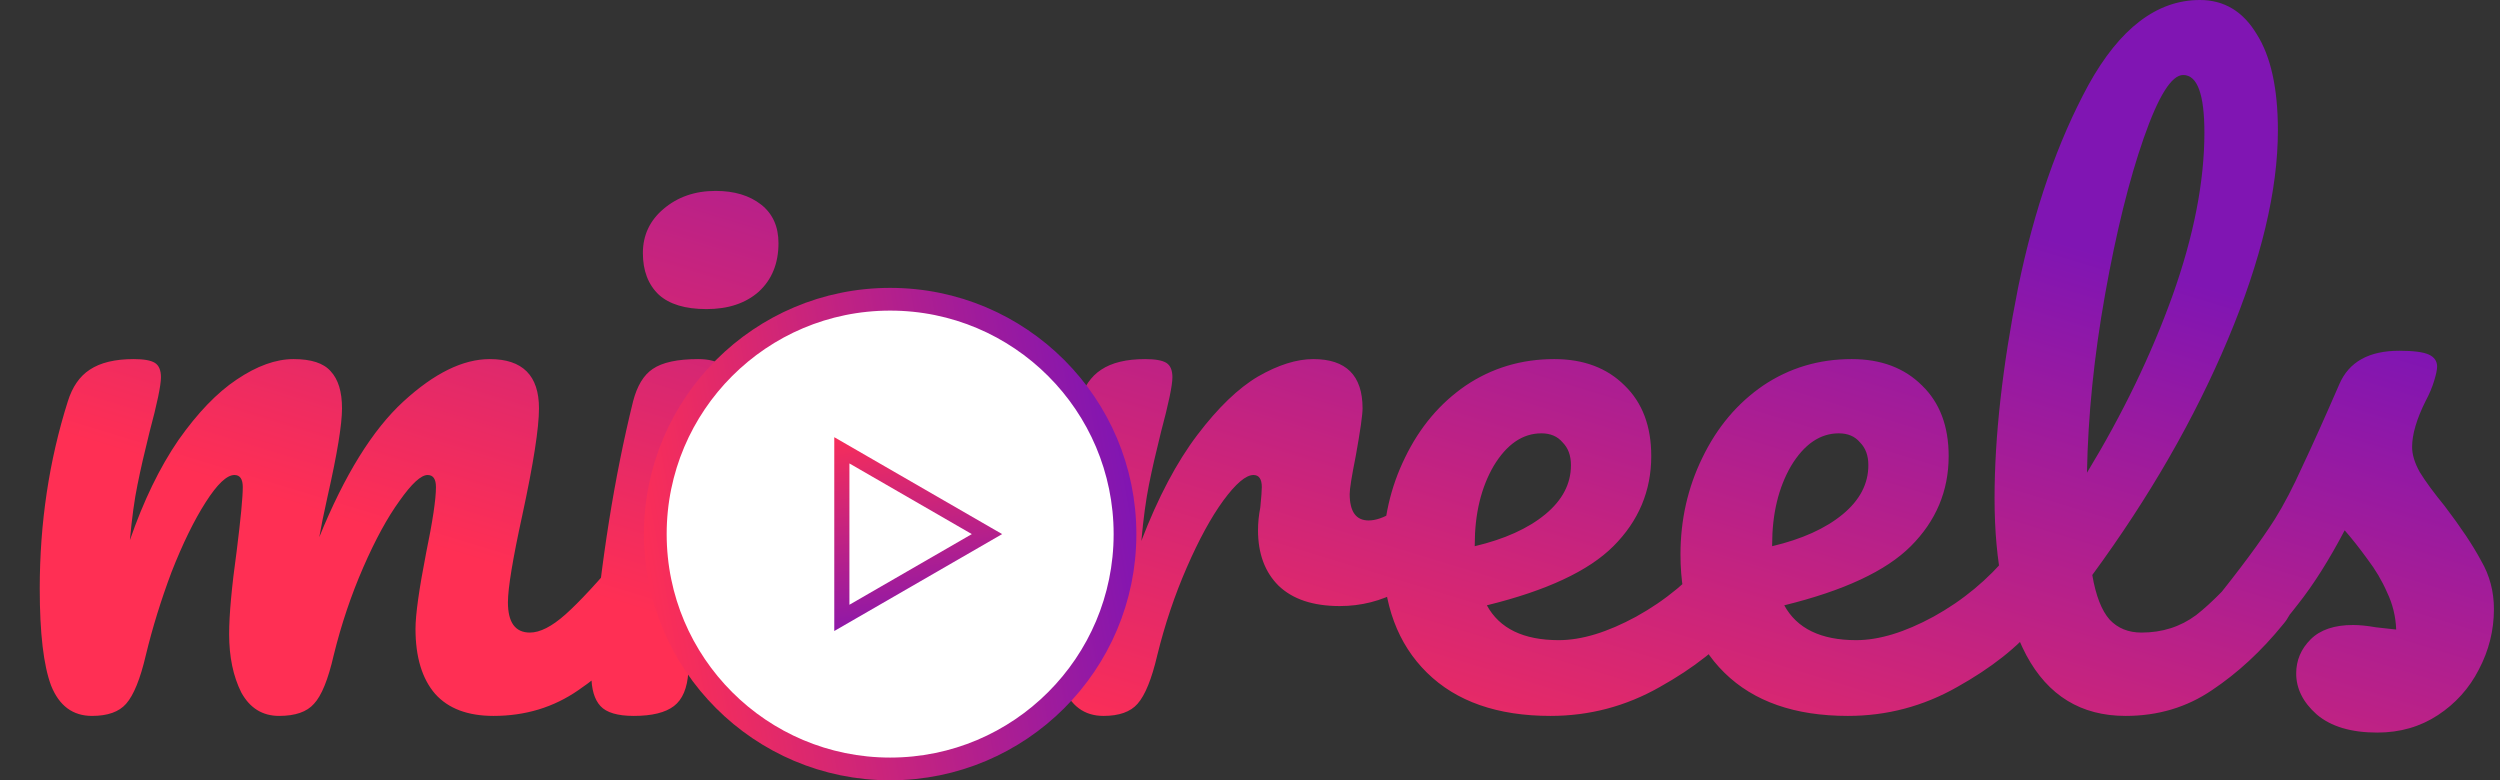
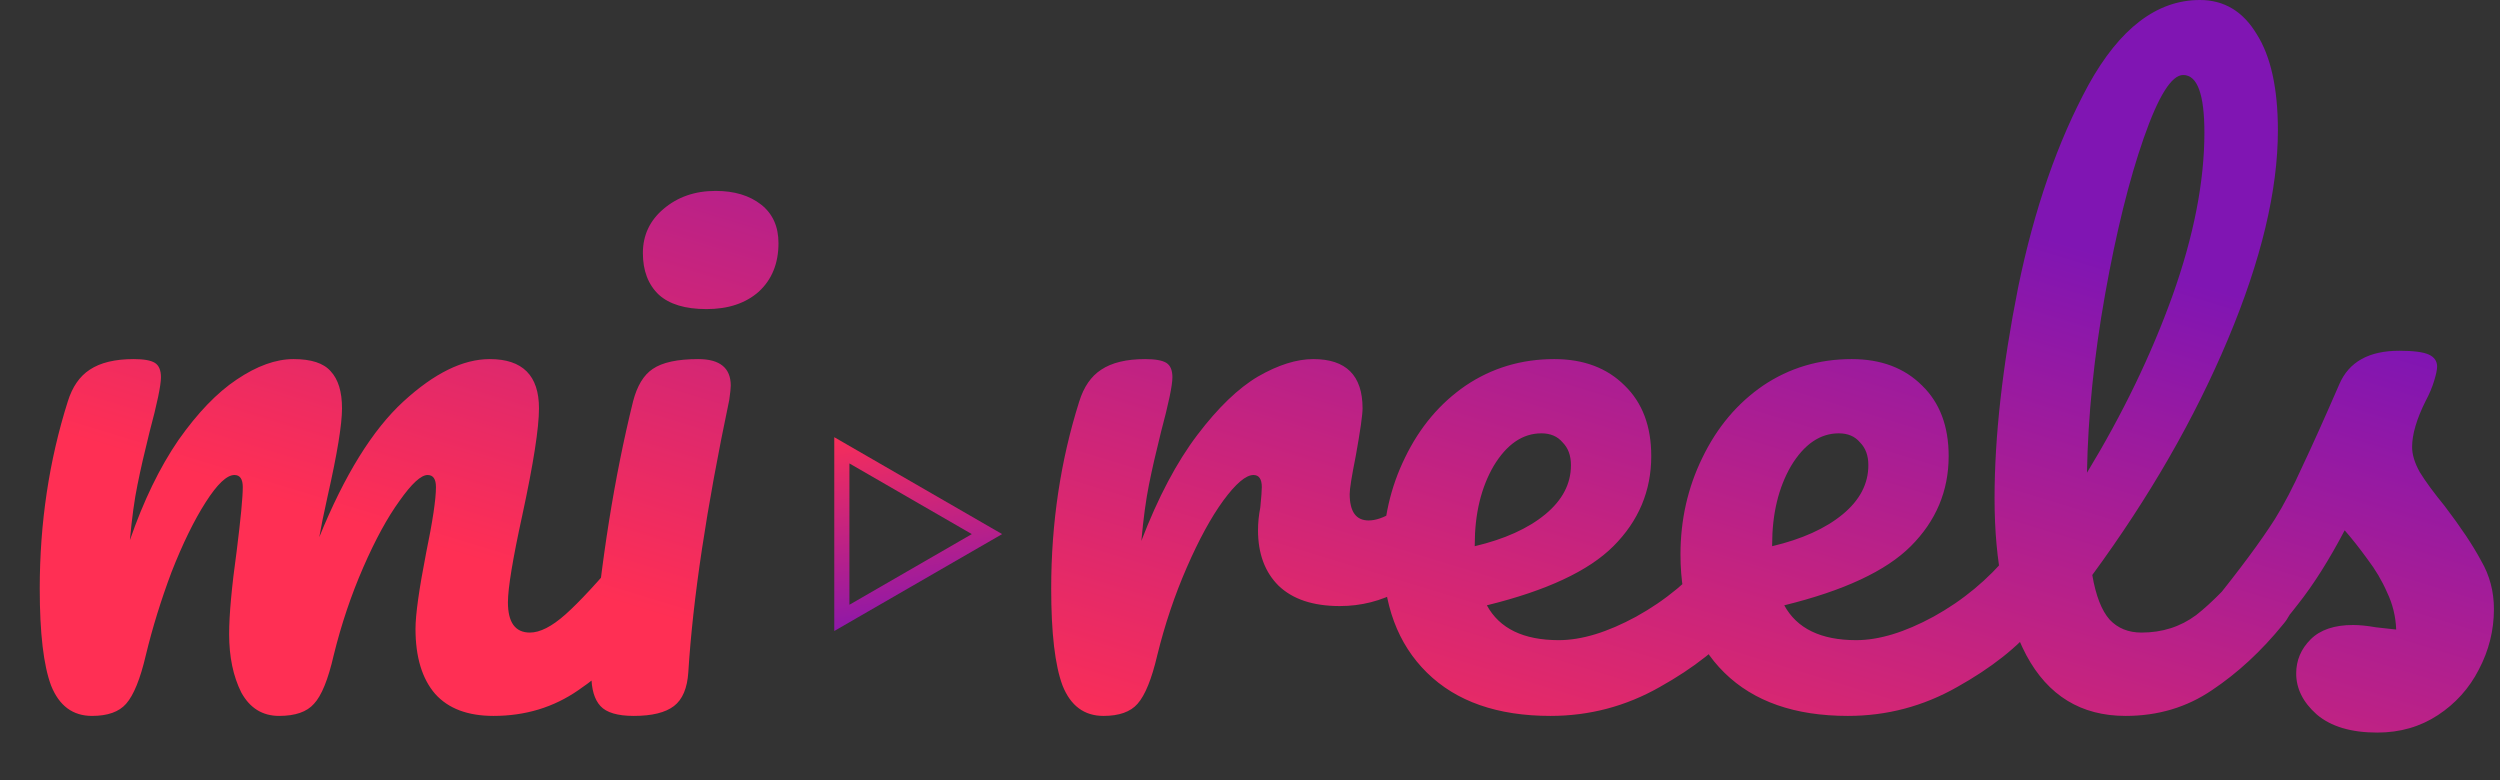
<svg xmlns="http://www.w3.org/2000/svg" width="330" height="103" viewBox="0 0 330 103" fill="none">
  <rect x="0" y="0" width="330" height="103" fill="#333333" stroke="none" />
  <path d="M12.146 94.5C9.613 94.5 7.813 93.167 6.746 90.5C5.746 87.833 5.246 83.567 5.246 77.7C5.246 69.033 6.479 60.8 8.946 53C9.546 51.067 10.513 49.667 11.846 48.8C13.246 47.867 15.179 47.4 17.646 47.4C18.979 47.4 19.913 47.567 20.446 47.9C20.979 48.233 21.246 48.867 21.246 49.8C21.246 50.867 20.746 53.267 19.746 57C19.079 59.667 18.546 62 18.146 64C17.746 65.933 17.413 68.367 17.146 71.3C18.946 66.1 21.079 61.7 23.546 58.1C26.079 54.5 28.646 51.833 31.246 50.1C33.913 48.3 36.413 47.4 38.746 47.4C41.079 47.4 42.713 47.933 43.646 49C44.646 50.067 45.146 51.7 45.146 53.9C45.146 56.033 44.513 59.9 43.246 65.5C42.713 67.9 42.346 69.7 42.146 70.9C45.479 62.7 49.179 56.733 53.246 53C57.313 49.267 61.113 47.4 64.646 47.4C68.979 47.4 71.146 49.567 71.146 53.9C71.146 56.5 70.413 61.2 68.946 68C67.679 73.8 67.046 77.633 67.046 79.5C67.046 82.167 68.013 83.5 69.946 83.5C71.279 83.5 72.846 82.7 74.646 81.1C76.513 79.433 78.979 76.767 82.046 73.1C82.846 72.167 83.746 71.7 84.746 71.7C85.613 71.7 86.279 72.1 86.746 72.9C87.279 73.7 87.546 74.8 87.546 76.2C87.546 78.867 86.913 80.933 85.646 82.4C82.779 85.933 79.679 88.833 76.346 91.1C73.079 93.367 69.346 94.5 65.146 94.5C61.746 94.5 59.179 93.533 57.446 91.6C55.713 89.6 54.846 86.733 54.846 83C54.846 81.133 55.313 77.8 56.246 73C57.113 68.8 57.546 65.9 57.546 64.3C57.546 63.233 57.179 62.7 56.446 62.7C55.579 62.7 54.346 63.833 52.746 66.1C51.146 68.3 49.546 71.233 47.946 74.9C46.346 78.567 45.046 82.433 44.046 86.5C43.313 89.7 42.446 91.833 41.446 92.9C40.513 93.967 38.979 94.5 36.846 94.5C34.646 94.5 32.979 93.467 31.846 91.4C30.779 89.267 30.246 86.7 30.246 83.7C30.246 81.167 30.579 77.5 31.246 72.7C31.779 68.433 32.046 65.633 32.046 64.3C32.046 63.233 31.679 62.7 30.946 62.7C29.946 62.7 28.679 63.9 27.146 66.3C25.613 68.7 24.113 71.767 22.646 75.5C21.246 79.233 20.113 82.9 19.246 86.5C18.513 89.633 17.646 91.767 16.646 92.9C15.713 93.967 14.213 94.5 12.146 94.5ZM93.26 40.8C90.46 40.8 88.36 40.167 86.96 38.9C85.56 37.567 84.86 35.733 84.86 33.4C84.86 31.067 85.76 29.133 87.56 27.6C89.427 26 91.727 25.2 94.46 25.2C96.927 25.2 98.927 25.8 100.46 27C101.993 28.2 102.76 29.9 102.76 32.1C102.76 34.767 101.893 36.9 100.16 38.5C98.427 40.033 96.127 40.8 93.26 40.8ZM83.66 94.5C81.527 94.5 80.06 94.067 79.26 93.2C78.46 92.333 78.06 90.967 78.06 89.1C78.06 88.567 78.127 87.633 78.26 86.3C79.327 74.1 81.094 63 83.56 53C84.094 50.933 84.96 49.5 86.16 48.7C87.427 47.833 89.427 47.4 92.16 47.4C95.027 47.4 96.46 48.567 96.46 50.9C96.46 51.233 96.394 51.867 96.26 52.8C93.26 67.067 91.46 79.033 90.86 88.7C90.727 90.833 90.094 92.333 88.96 93.2C87.827 94.067 86.06 94.5 83.66 94.5ZM145.658 94.5C143.124 94.5 141.324 93.167 140.258 90.5C139.258 87.833 138.758 83.567 138.758 77.7C138.758 69.033 139.991 60.8 142.458 53C143.058 51.067 144.024 49.667 145.358 48.8C146.758 47.867 148.691 47.4 151.158 47.4C152.491 47.4 153.424 47.567 153.958 47.9C154.491 48.233 154.758 48.867 154.758 49.8C154.758 50.867 154.258 53.267 153.258 57C152.591 59.667 152.058 62 151.658 64C151.258 66 150.924 68.467 150.658 71.4C152.858 65.667 155.324 61 158.058 57.4C160.791 53.8 163.458 51.233 166.058 49.7C168.724 48.167 171.158 47.4 173.358 47.4C177.691 47.4 179.858 49.567 179.858 53.9C179.858 54.767 179.558 56.867 178.958 60.2C178.424 62.867 178.158 64.533 178.158 65.2C178.158 67.533 178.991 68.7 180.658 68.7C182.524 68.7 184.924 67.233 187.858 64.3C188.724 63.433 189.624 63 190.558 63C191.424 63 192.091 63.4 192.558 64.2C193.091 64.933 193.358 65.933 193.358 67.2C193.358 69.667 192.691 71.6 191.358 73C189.491 74.933 187.291 76.6 184.758 78C182.291 79.333 179.658 80 176.858 80C173.324 80 170.624 79.1 168.758 77.3C166.958 75.5 166.058 73.067 166.058 70C166.058 69 166.158 68 166.358 67C166.491 65.667 166.558 64.767 166.558 64.3C166.558 63.233 166.191 62.7 165.458 62.7C164.458 62.7 163.124 63.833 161.458 66.1C159.858 68.3 158.258 71.233 156.658 74.9C155.058 78.567 153.758 82.433 152.758 86.5C152.024 89.633 151.158 91.767 150.158 92.9C149.224 93.967 147.724 94.5 145.658 94.5ZM228.666 71.7C229.532 71.7 230.199 72.1 230.666 72.9C231.199 73.7 231.466 74.8 231.466 76.2C231.466 78.867 230.832 80.933 229.566 82.4C227.099 85.4 223.599 88.167 219.066 90.7C214.599 93.233 209.799 94.5 204.666 94.5C197.666 94.5 192.232 92.6 188.366 88.8C184.499 85 182.566 79.8 182.566 73.2C182.566 68.6 183.532 64.333 185.466 60.4C187.399 56.4 190.066 53.233 193.466 50.9C196.932 48.567 200.832 47.4 205.166 47.4C209.032 47.4 212.132 48.567 214.466 50.9C216.799 53.167 217.966 56.267 217.966 60.2C217.966 64.8 216.299 68.767 212.966 72.1C209.699 75.367 204.132 77.967 196.266 79.9C197.932 82.967 201.099 84.5 205.766 84.5C208.766 84.5 212.166 83.467 215.966 81.4C219.832 79.267 223.166 76.5 225.966 73.1C226.766 72.167 227.666 71.7 228.666 71.7ZM203.466 57.2C200.999 57.2 198.899 58.633 197.166 61.5C195.499 64.367 194.666 67.833 194.666 71.9V72.1C198.599 71.167 201.699 69.767 203.966 67.9C206.232 66.033 207.366 63.867 207.366 61.4C207.366 60.133 206.999 59.133 206.266 58.4C205.599 57.6 204.666 57.2 203.466 57.2ZM267.923 71.7C268.79 71.7 269.457 72.1 269.923 72.9C270.457 73.7 270.723 74.8 270.723 76.2C270.723 78.867 270.09 80.933 268.823 82.4C266.357 85.4 262.857 88.167 258.323 90.7C253.857 93.233 249.057 94.5 243.923 94.5C236.923 94.5 231.49 92.6 227.623 88.8C223.757 85 221.823 79.8 221.823 73.2C221.823 68.6 222.79 64.333 224.723 60.4C226.657 56.4 229.323 53.233 232.723 50.9C236.19 48.567 240.09 47.4 244.423 47.4C248.29 47.4 251.39 48.567 253.723 50.9C256.057 53.167 257.223 56.267 257.223 60.2C257.223 64.8 255.557 68.767 252.223 72.1C248.957 75.367 243.39 77.967 235.523 79.9C237.19 82.967 240.357 84.5 245.023 84.5C248.023 84.5 251.423 83.467 255.223 81.4C259.09 79.267 262.423 76.5 265.223 73.1C266.023 72.167 266.923 71.7 267.923 71.7ZM242.723 57.2C240.257 57.2 238.157 58.633 236.423 61.5C234.757 64.367 233.923 67.833 233.923 71.9V72.1C237.857 71.167 240.957 69.767 243.223 67.9C245.49 66.033 246.623 63.867 246.623 61.4C246.623 60.133 246.257 59.133 245.523 58.4C244.857 57.6 243.923 57.2 242.723 57.2ZM300.481 71.7C301.348 71.7 302.015 72.1 302.481 72.9C303.015 73.7 303.281 74.8 303.281 76.2C303.281 78.867 302.648 80.933 301.381 82.4C298.515 85.933 295.381 88.833 291.981 91.1C288.648 93.367 284.848 94.5 280.581 94.5C274.715 94.5 270.348 91.833 267.481 86.5C264.681 81.167 263.281 74.267 263.281 65.8C263.281 57.667 264.315 48.4 266.381 38C268.515 27.6 271.615 18.667 275.681 11.2C279.815 3.733 284.715 -5.72205e-06 290.381 -5.72205e-06C293.581 -5.72205e-06 296.081 1.5 297.881 4.5C299.748 7.433 300.681 11.667 300.681 17.2C300.681 25.133 298.481 34.333 294.081 44.8C289.681 55.267 283.715 65.633 276.181 75.9C276.648 78.633 277.415 80.6 278.481 81.8C279.548 82.933 280.948 83.5 282.681 83.5C285.415 83.5 287.815 82.733 289.881 81.2C291.948 79.6 294.581 76.9 297.781 73.1C298.581 72.167 299.481 71.7 300.481 71.7ZM288.181 9.9C286.648 9.9 284.915 12.667 282.981 18.2C281.048 23.733 279.348 30.6 277.881 38.8C276.415 47 275.615 54.867 275.481 62.4C280.215 54.6 283.981 46.8 286.781 39C289.581 31.133 290.981 23.967 290.981 17.5C290.981 12.433 290.048 9.9 288.181 9.9ZM313.798 96.7C310.332 96.7 307.665 95.9 305.798 94.3C303.998 92.7 303.098 90.9 303.098 88.9C303.098 87.167 303.732 85.667 304.998 84.4C306.265 83.133 308.132 82.5 310.598 82.5C311.465 82.5 312.465 82.6 313.598 82.8C314.798 82.933 315.698 83.033 316.298 83.1C316.232 81.367 315.832 79.733 315.098 78.2C314.432 76.667 313.565 75.2 312.498 73.8C311.432 72.333 310.432 71.067 309.498 70C307.432 73.933 305.365 77.2 303.298 79.8C301.298 82.4 299.098 84.867 296.698 87.2C295.498 88.4 294.232 89 292.898 89C291.832 89 290.965 88.633 290.298 87.9C289.632 87.1 289.298 86.133 289.298 85C289.298 83.667 289.765 82.433 290.698 81.3L291.998 79.7C295.665 75.167 298.432 71.433 300.298 68.5C301.498 66.567 302.698 64.267 303.898 61.6C305.165 58.933 306.798 55.3 308.798 50.7C310.065 47.767 312.698 46.3 316.698 46.3C318.565 46.3 319.865 46.467 320.598 46.8C321.332 47.133 321.698 47.667 321.698 48.4C321.698 48.8 321.565 49.433 321.298 50.3C321.032 51.167 320.665 52.033 320.198 52.9C318.998 55.3 318.398 57.333 318.398 59C318.398 60 318.732 61.1 319.398 62.3C320.132 63.5 321.232 65 322.698 66.8C324.832 69.6 326.432 72 327.498 74C328.632 75.933 329.198 78.067 329.198 80.4C329.198 83.2 328.532 85.867 327.198 88.4C325.932 90.867 324.132 92.867 321.798 94.4C319.465 95.933 316.798 96.7 313.798 96.7Z" fill="url(#paint0_linear_2357_10972)" />
-   <circle cx="117.5" cy="70.5" r="31" fill="white" stroke="url(#paint1_linear_2357_10972)" stroke-width="3" />
-   <path d="M111.124 59.441L130.281 70.501L111.124 81.561V59.441Z" stroke="url(#paint2_linear_2357_10972)" stroke-width="2" />
+   <path d="M111.124 59.441L130.281 70.501L111.124 81.561Z" stroke="url(#paint2_linear_2357_10972)" stroke-width="2" />
  <defs>
    <linearGradient id="paint0_linear_2357_10972" x1="330.817" y1="49.818" x2="301.156" y2="146.855" gradientUnits="userSpaceOnUse">
      <stop stop-color="#8015B3" />
      <stop offset="1" stop-color="#FF2F54" />
    </linearGradient>
    <linearGradient id="paint1_linear_2357_10972" x1="150.161" y1="66.232" x2="83.898" y2="78.056" gradientUnits="userSpaceOnUse">
      <stop stop-color="#8015B3" />
      <stop offset="1" stop-color="#FF2F54" />
    </linearGradient>
    <linearGradient id="paint2_linear_2357_10972" x1="119.45" y1="85.345" x2="114.076" y2="55.229" gradientUnits="userSpaceOnUse">
      <stop stop-color="#8015B3" />
      <stop offset="1" stop-color="#FF2F54" />
    </linearGradient>
  </defs>
</svg>